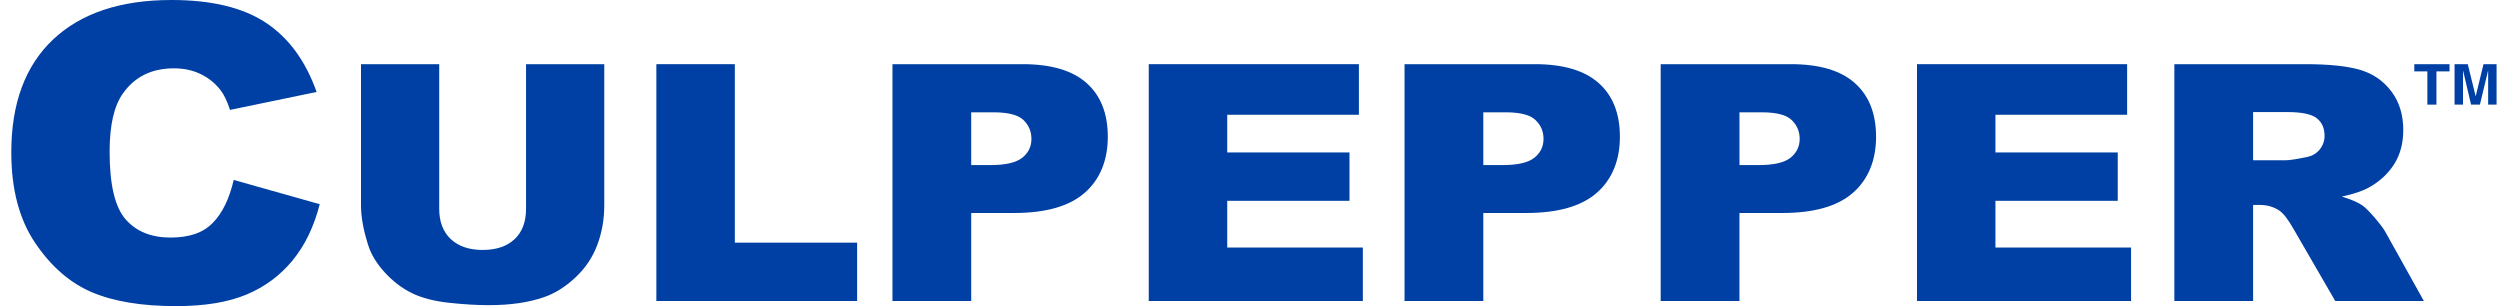
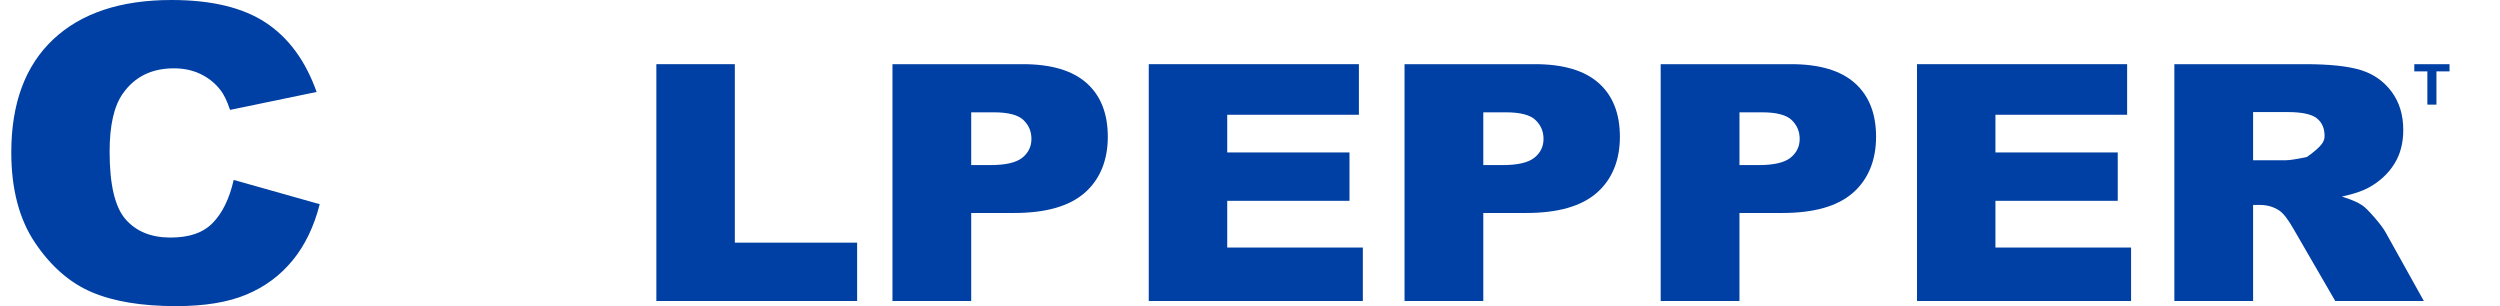
<svg xmlns="http://www.w3.org/2000/svg" width="147" height="18" viewBox="0 0 147 18" fill="none">
  <g clip-path="url(#clip0_1189_1634)">
    <path d="M143.263 6.152H142.729V4.197H141.961V3.775H144.032V4.197H143.263V6.152H143.263Z" fill="#003FA3" />
-     <path d="M146.799 6.152H146.303V4.166H146.295L145.819 6.152H145.298L144.833 4.166H144.825V6.152H144.328V3.775H145.106L145.566 5.649H145.574L146.029 3.775H146.799V6.152Z" fill="#003FA3" />
    <path d="M13.742 10.58L18.8 12.007C18.461 13.328 17.927 14.433 17.199 15.319C16.469 16.205 15.564 16.873 14.482 17.324C13.402 17.775 12.025 18 10.355 18C8.328 18 6.672 17.725 5.387 17.176C4.104 16.627 2.995 15.66 2.062 14.275C1.13 12.891 0.664 11.119 0.664 8.959C0.664 6.08 1.483 3.867 3.123 2.321C4.764 0.775 7.085 0 10.086 0C12.434 0 14.279 0.444 15.623 1.329C16.967 2.214 17.965 3.573 18.617 5.407L13.527 6.462C13.35 5.933 13.162 5.546 12.968 5.301C12.647 4.888 12.253 4.572 11.788 4.351C11.323 4.128 10.802 4.018 10.226 4.018C8.923 4.018 7.925 4.508 7.231 5.491C6.707 6.219 6.445 7.363 6.445 8.922C6.445 10.853 6.757 12.177 7.383 12.894C8.009 13.61 8.888 13.968 10.023 13.968C11.159 13.968 11.954 13.679 12.517 13.1C13.08 12.522 13.488 11.681 13.742 10.58H13.742Z" fill="#003FA3" />
-     <path d="M30.933 3.773H35.531V12.074C35.531 12.897 35.394 13.674 35.119 14.405C34.845 15.138 34.413 15.775 33.826 16.323C33.238 16.872 32.623 17.256 31.978 17.476C31.082 17.787 30.006 17.943 28.75 17.943C28.024 17.943 27.231 17.895 26.374 17.8C25.515 17.706 24.797 17.517 24.219 17.236C23.643 16.953 23.114 16.552 22.637 16.033C22.158 15.514 21.831 14.98 21.654 14.429C21.369 13.543 21.227 12.758 21.227 12.074V3.773H25.826V12.276C25.826 13.036 26.051 13.629 26.503 14.056C26.955 14.483 27.581 14.697 28.384 14.697C29.186 14.697 29.803 14.486 30.254 14.066C30.706 13.645 30.931 13.047 30.931 12.276V3.773H30.932H30.933Z" fill="#003FA3" />
    <path d="M38.594 3.773H43.208V14.268H50.399V17.698H38.594V3.773Z" fill="#003FA3" />
    <path d="M52.477 3.773H60.141C61.811 3.773 63.062 4.145 63.893 4.885C64.724 5.625 65.139 6.678 65.139 8.044C65.139 9.411 64.687 10.546 63.781 11.337C62.874 12.129 61.491 12.523 59.633 12.523H57.107V17.698H52.477V3.773H52.477ZM57.106 9.707H58.236C59.125 9.707 59.749 9.563 60.109 9.276C60.469 8.987 60.648 8.619 60.648 8.17C60.648 7.721 60.493 7.364 60.181 7.06C59.868 6.756 59.282 6.604 58.419 6.604H57.107V9.707H57.106V9.707Z" fill="#003FA3" />
    <path d="M67.547 3.773H79.903V6.748H72.161V8.964H79.35V11.808H72.161V14.555H80.135V17.699H67.547V3.773Z" fill="#003FA3" />
    <path d="M82.586 3.773H90.253C91.921 3.773 93.174 4.145 94.004 4.885C94.836 5.625 95.25 6.678 95.25 8.044C95.25 9.411 94.799 10.546 93.891 11.337C92.987 12.129 91.603 12.523 89.742 12.523H87.218V17.698H82.587V3.773H82.586H82.586ZM87.218 9.707H88.347C89.236 9.707 89.86 9.563 90.219 9.276C90.579 8.987 90.759 8.619 90.759 8.17C90.759 7.721 90.603 7.364 90.29 7.06C89.98 6.756 89.393 6.604 88.532 6.604H87.218V9.707H87.218V9.707Z" fill="#003FA3" />
    <path d="M97.648 3.773H105.314C106.984 3.773 108.234 4.145 109.064 4.885C109.897 5.625 110.313 6.678 110.313 8.044C110.313 9.411 109.858 10.546 108.953 11.337C108.046 12.129 106.664 12.523 104.803 12.523H102.28V17.698H97.648V3.773ZM102.28 9.707H103.408C104.297 9.707 104.922 9.563 105.281 9.276C105.639 8.987 105.821 8.619 105.821 8.17C105.821 7.721 105.664 7.364 105.353 7.06C105.041 6.756 104.454 6.604 103.594 6.604H102.281V9.707H102.28V9.707Z" fill="#003FA3" />
    <path d="M112.719 3.773H125.075V6.748H117.332V8.964H124.523V11.808H117.332V14.555H125.307V17.699H112.72V3.773H112.719Z" fill="#003FA3" />
-     <path d="M127.852 17.699V3.773H135.534C136.957 3.773 138.046 3.887 138.798 4.116C139.553 4.344 140.158 4.768 140.62 5.385C141.082 6.003 141.312 6.755 141.312 7.642C141.312 8.415 141.136 9.083 140.783 9.642C140.429 10.204 139.941 10.658 139.324 11.006C138.929 11.229 138.389 11.412 137.701 11.558C138.249 11.729 138.649 11.901 138.9 12.073C139.067 12.187 139.313 12.431 139.636 12.806C139.956 13.179 140.172 13.469 140.28 13.673L142.522 17.698H137.312L134.851 13.447C134.539 12.896 134.26 12.54 134.016 12.375C133.684 12.159 133.307 12.051 132.889 12.051H132.482V17.698H127.852V17.699L127.852 17.699ZM132.482 9.422H134.425C134.636 9.422 135.041 9.358 135.646 9.232C135.951 9.175 136.199 9.03 136.394 8.796C136.585 8.561 136.684 8.291 136.684 7.987C136.684 7.538 136.531 7.193 136.225 6.952C135.919 6.712 135.348 6.59 134.505 6.59H132.482V9.421L132.482 9.422Z" fill="#003FA3" />
+     <path d="M127.852 17.699V3.773H135.534C136.957 3.773 138.046 3.887 138.798 4.116C139.553 4.344 140.158 4.768 140.62 5.385C141.082 6.003 141.312 6.755 141.312 7.642C141.312 8.415 141.136 9.083 140.783 9.642C140.429 10.204 139.941 10.658 139.324 11.006C138.929 11.229 138.389 11.412 137.701 11.558C138.249 11.729 138.649 11.901 138.9 12.073C139.067 12.187 139.313 12.431 139.636 12.806C139.956 13.179 140.172 13.469 140.28 13.673L142.522 17.698H137.312L134.851 13.447C134.539 12.896 134.26 12.54 134.016 12.375C133.684 12.159 133.307 12.051 132.889 12.051H132.482V17.698H127.852V17.699L127.852 17.699ZM132.482 9.422H134.425C134.636 9.422 135.041 9.358 135.646 9.232C136.585 8.561 136.684 8.291 136.684 7.987C136.684 7.538 136.531 7.193 136.225 6.952C135.919 6.712 135.348 6.59 134.505 6.59H132.482V9.421L132.482 9.422Z" fill="#003FA3" />
  </g>
  <defs>
    <clipPath id="clip0_1189_1634">
      <rect width="146.133" height="18" fill="white" transform="translate(0.664)" />
    </clipPath>
  </defs>
</svg>